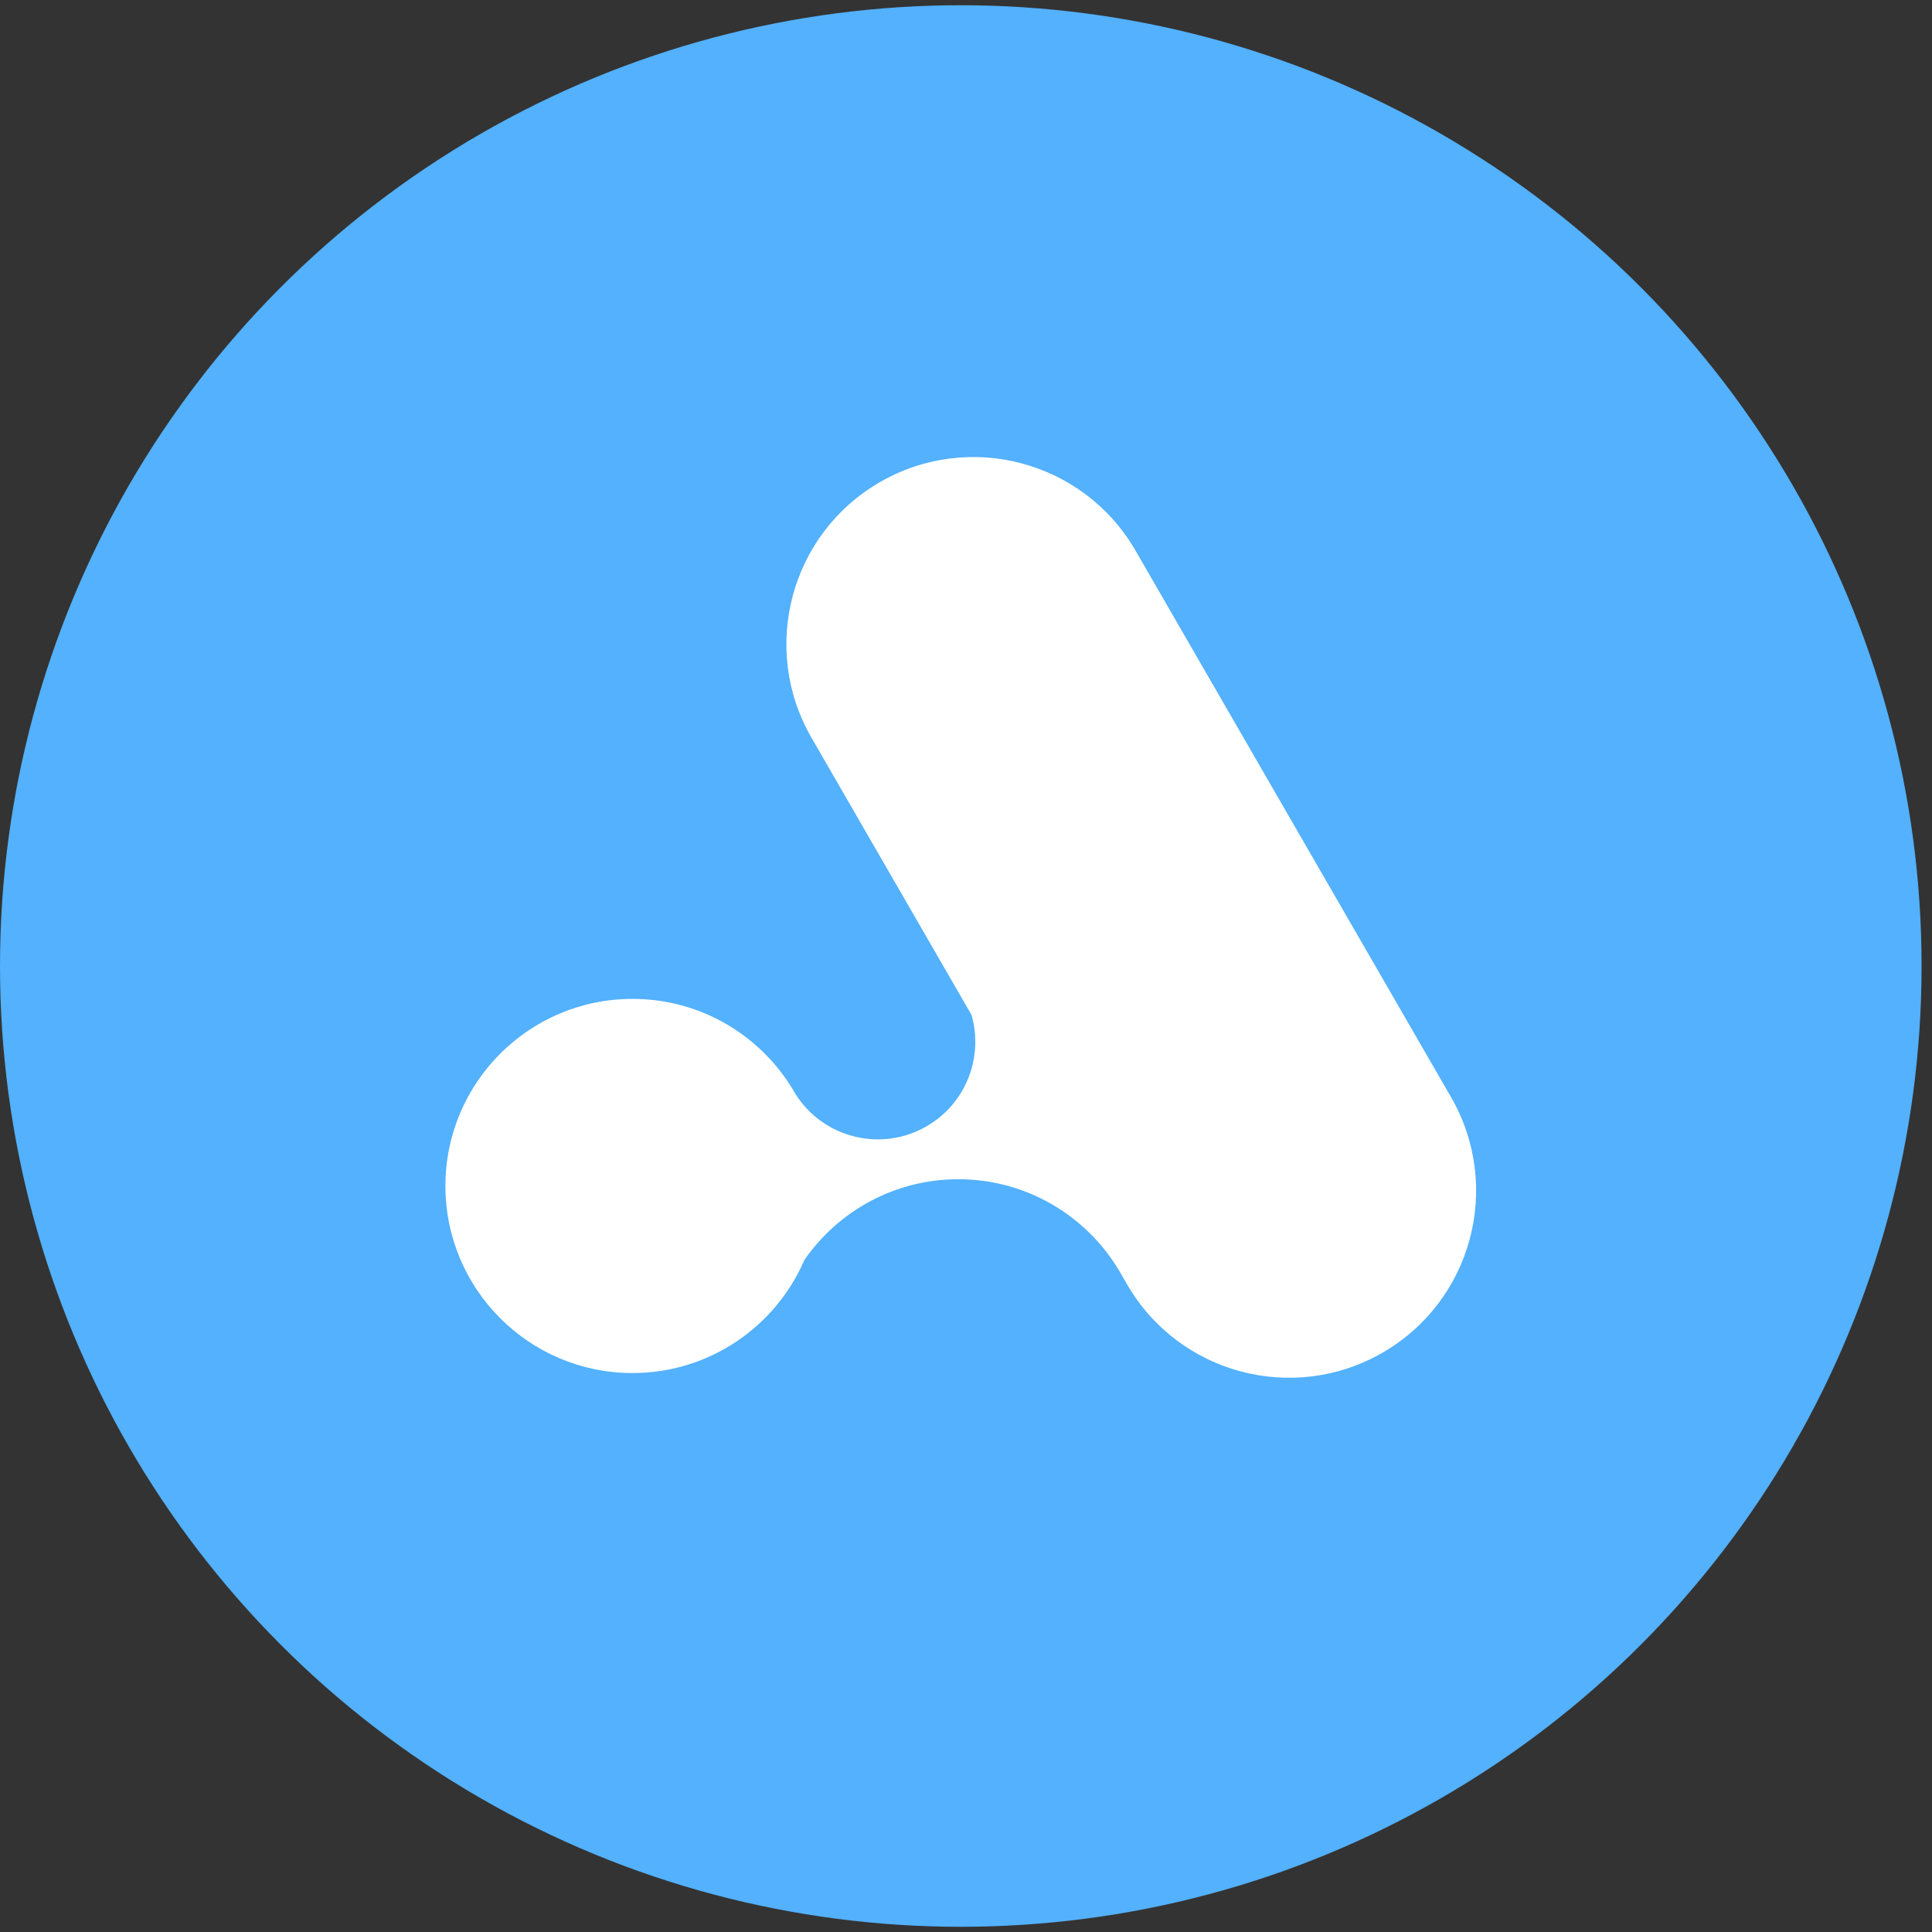
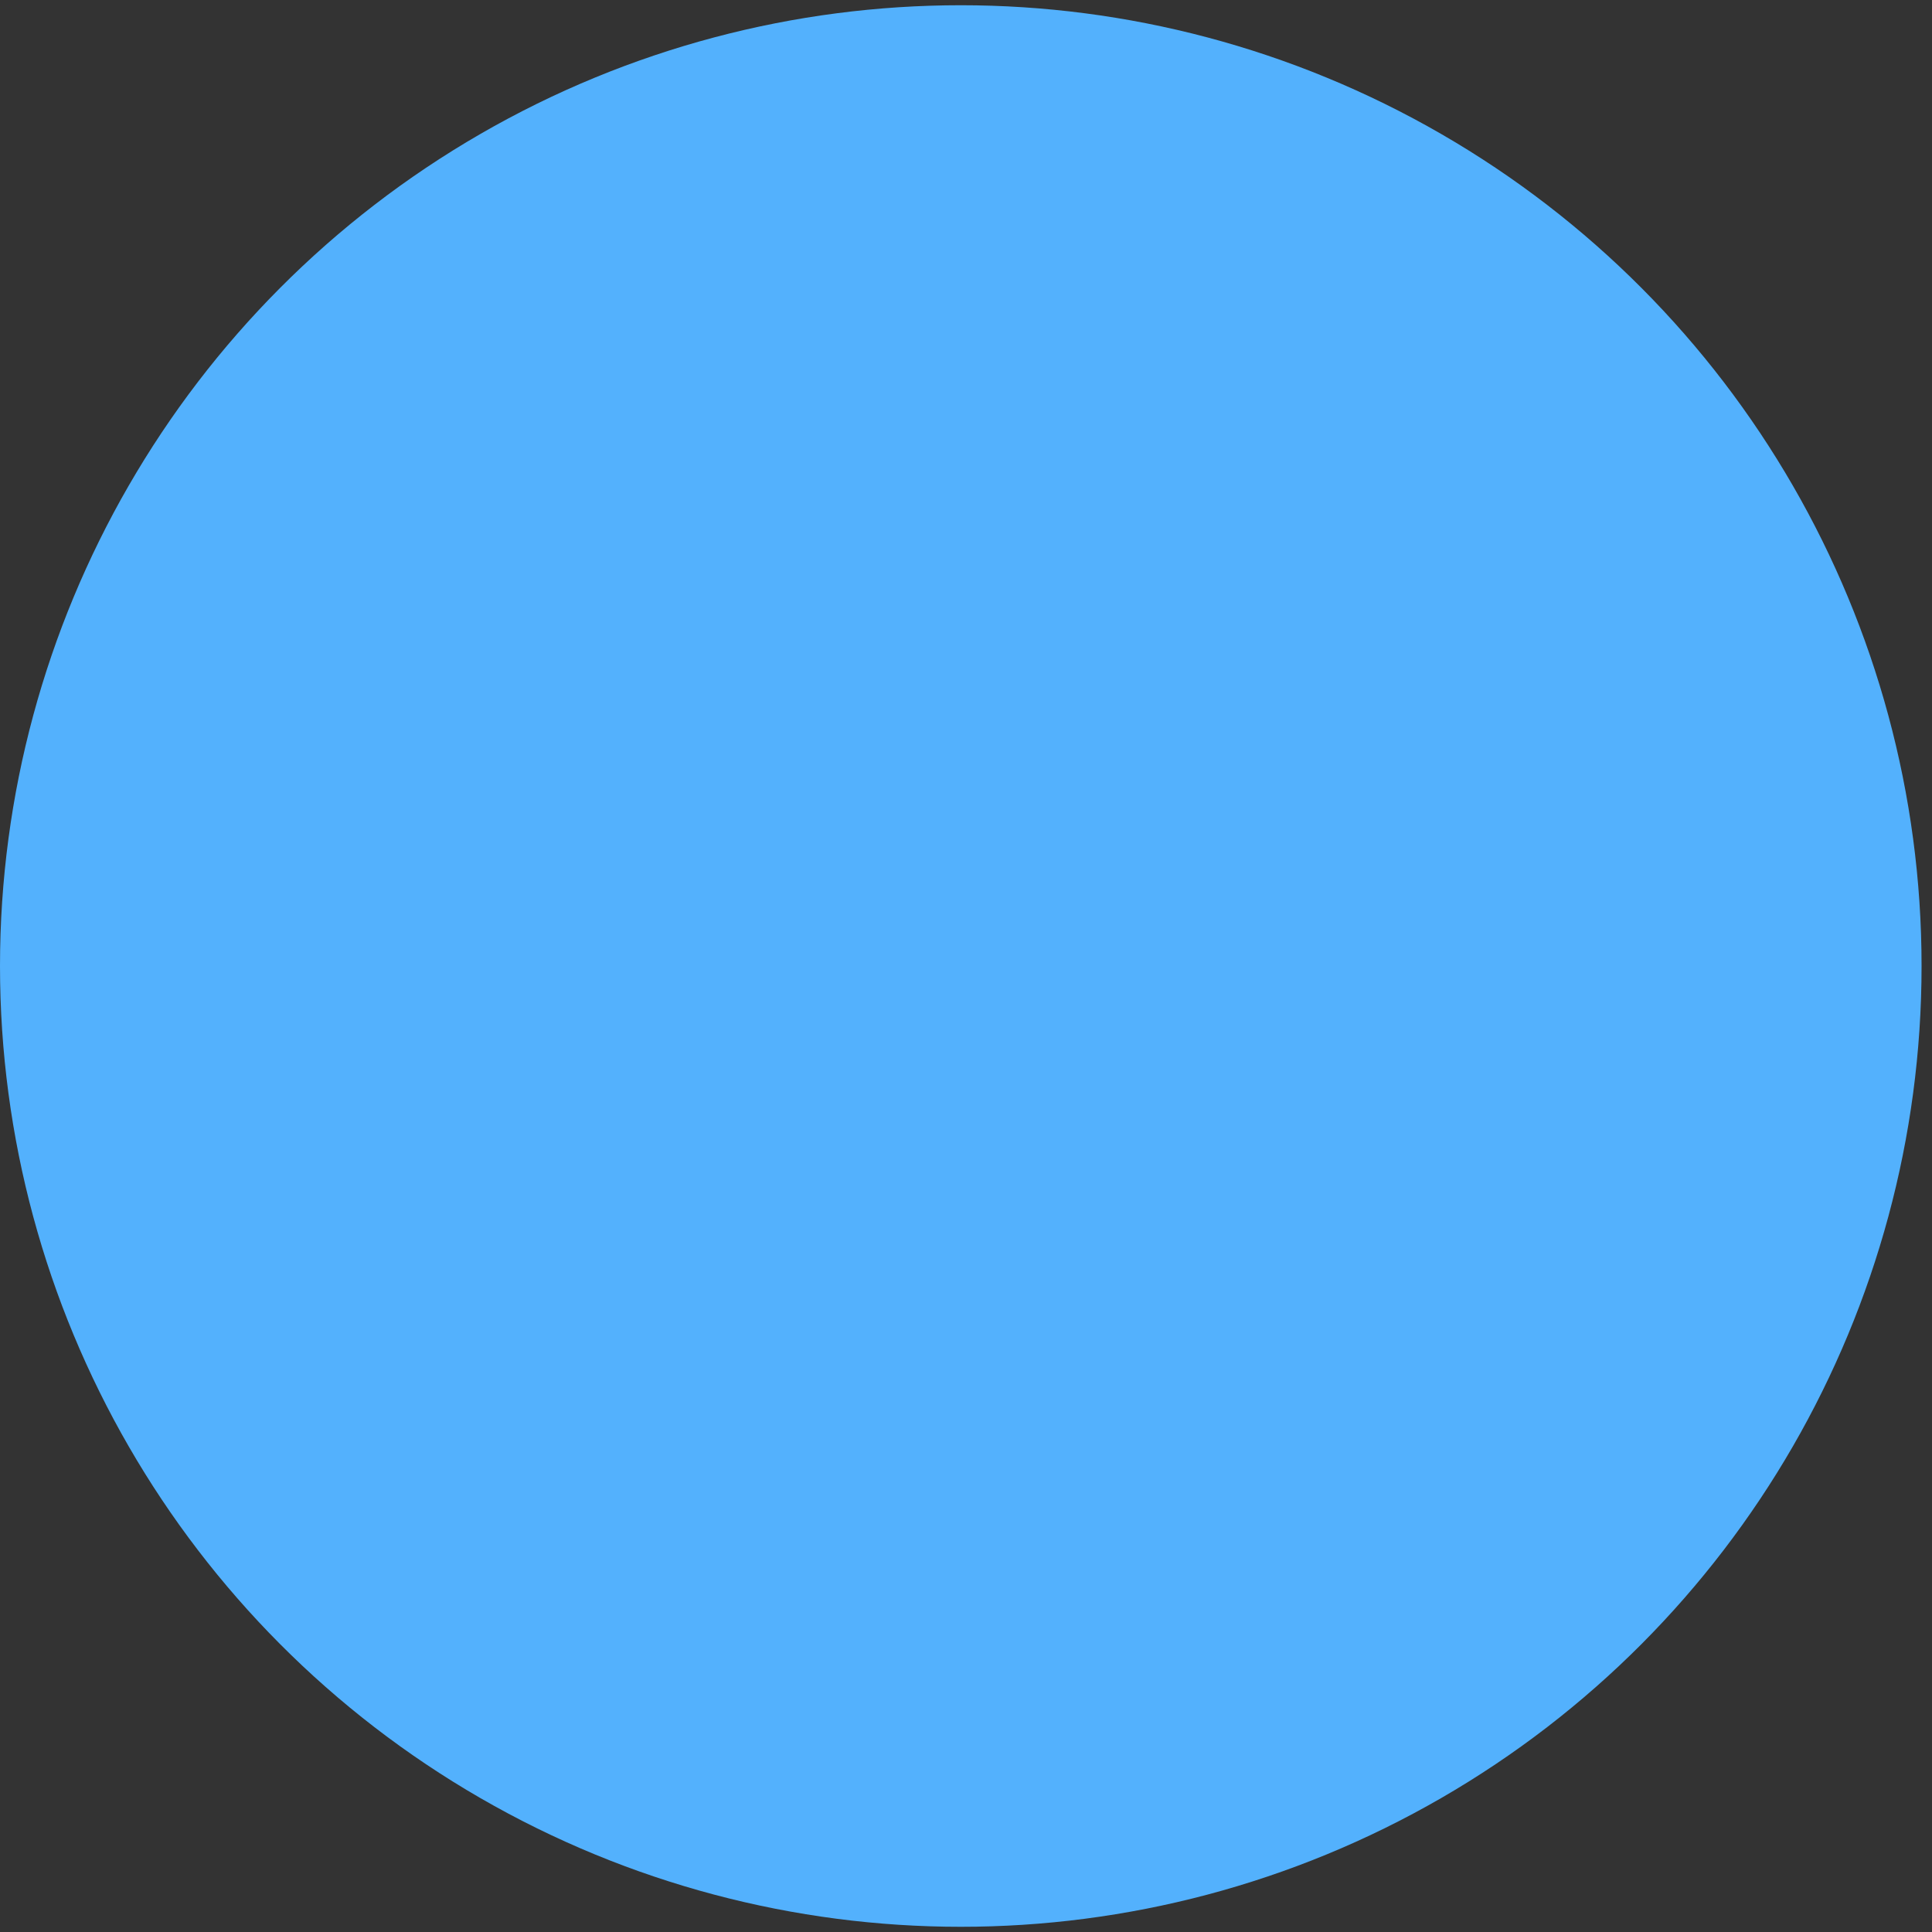
<svg xmlns="http://www.w3.org/2000/svg" width="97" height="97" viewBox="0 0 97 97" fill="none">
  <rect x="0" y="0" width="97" height="97" fill="#333333" stroke="none" />
  <circle cx="48.238" cy="48.501" r="48.238" fill="#53B1FD" />
-   <path fill-rule="evenodd" clip-rule="evenodd" d="M40.741 37.037C38.148 32.545 39.687 26.8 44.179 24.206C48.672 21.613 54.417 23.152 57.011 27.644L72.852 55.083C75.446 59.576 73.907 65.32 69.414 67.914C64.922 70.508 59.177 68.969 56.583 64.476L56.203 63.819C54.567 61.058 51.557 59.206 48.115 59.206C44.91 59.206 42.079 60.812 40.384 63.263C38.944 66.6 35.623 68.937 31.756 68.937C26.569 68.937 22.363 64.731 22.363 59.544C22.363 54.356 26.569 50.151 31.756 50.151C35.265 50.151 38.325 52.075 39.938 54.926C41.333 57.136 44.237 57.867 46.52 56.549C48.508 55.4 49.386 53.067 48.776 50.956L40.741 37.037Z" fill="white" />
</svg>